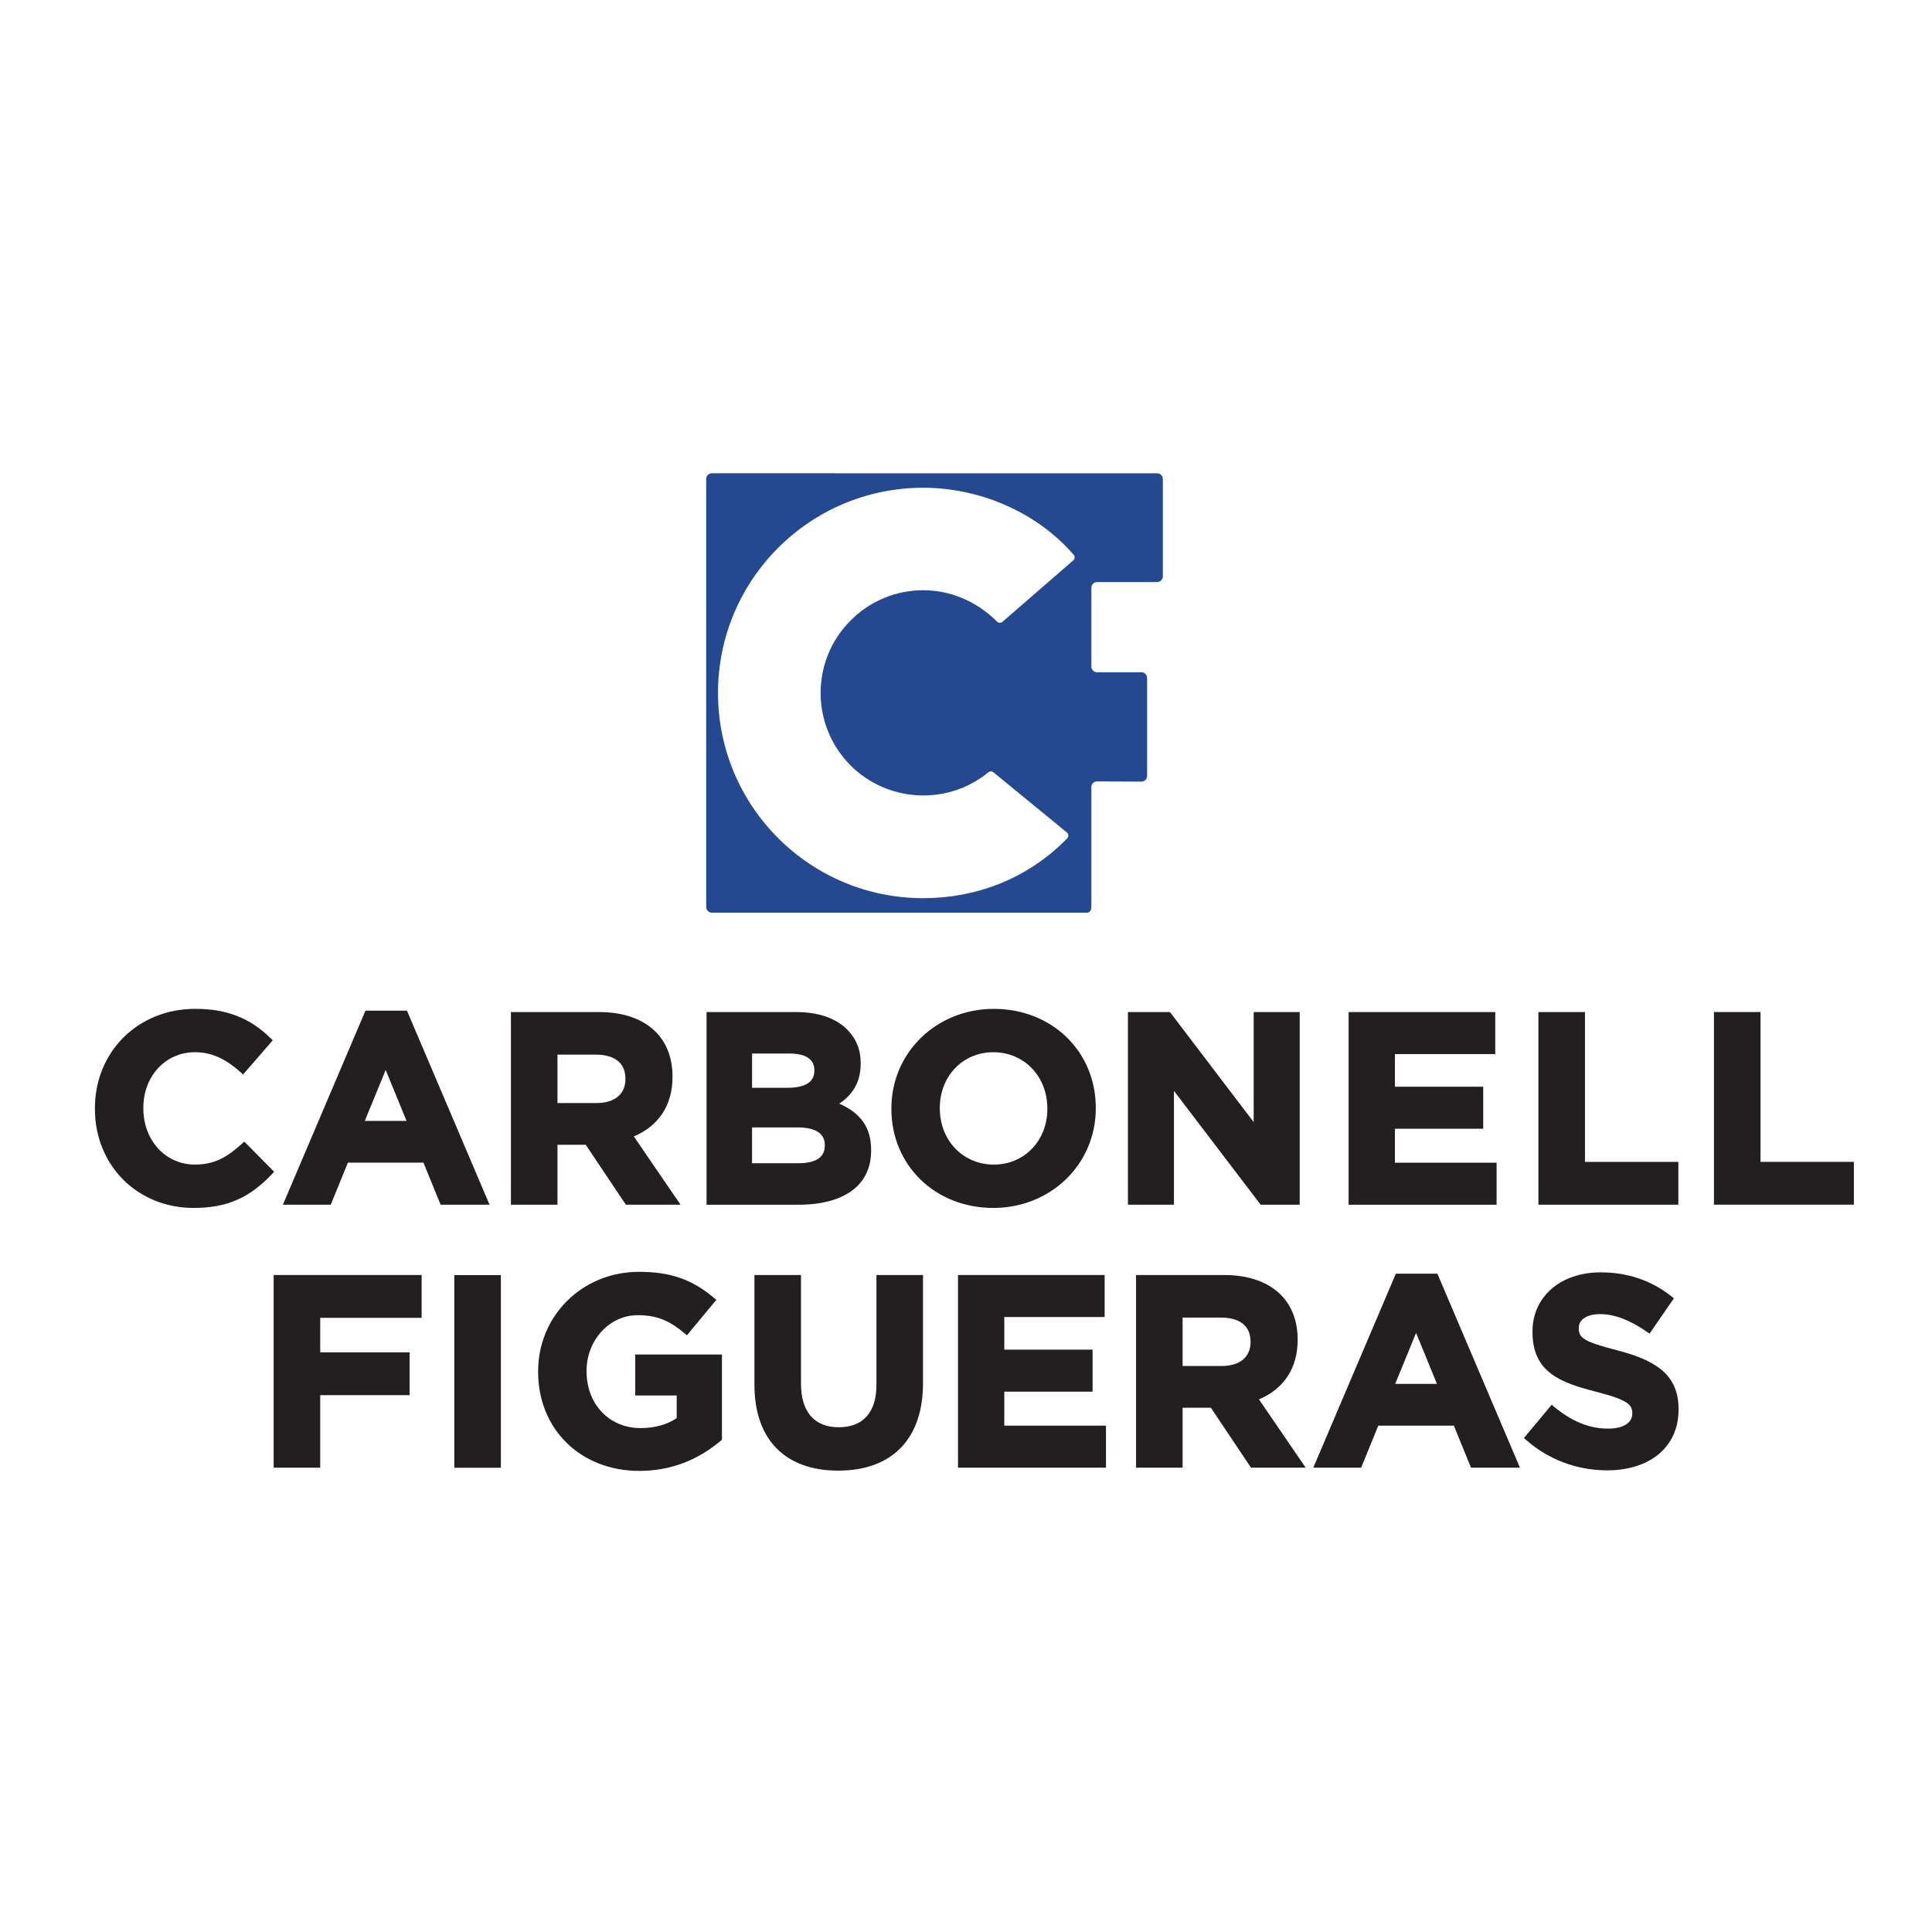
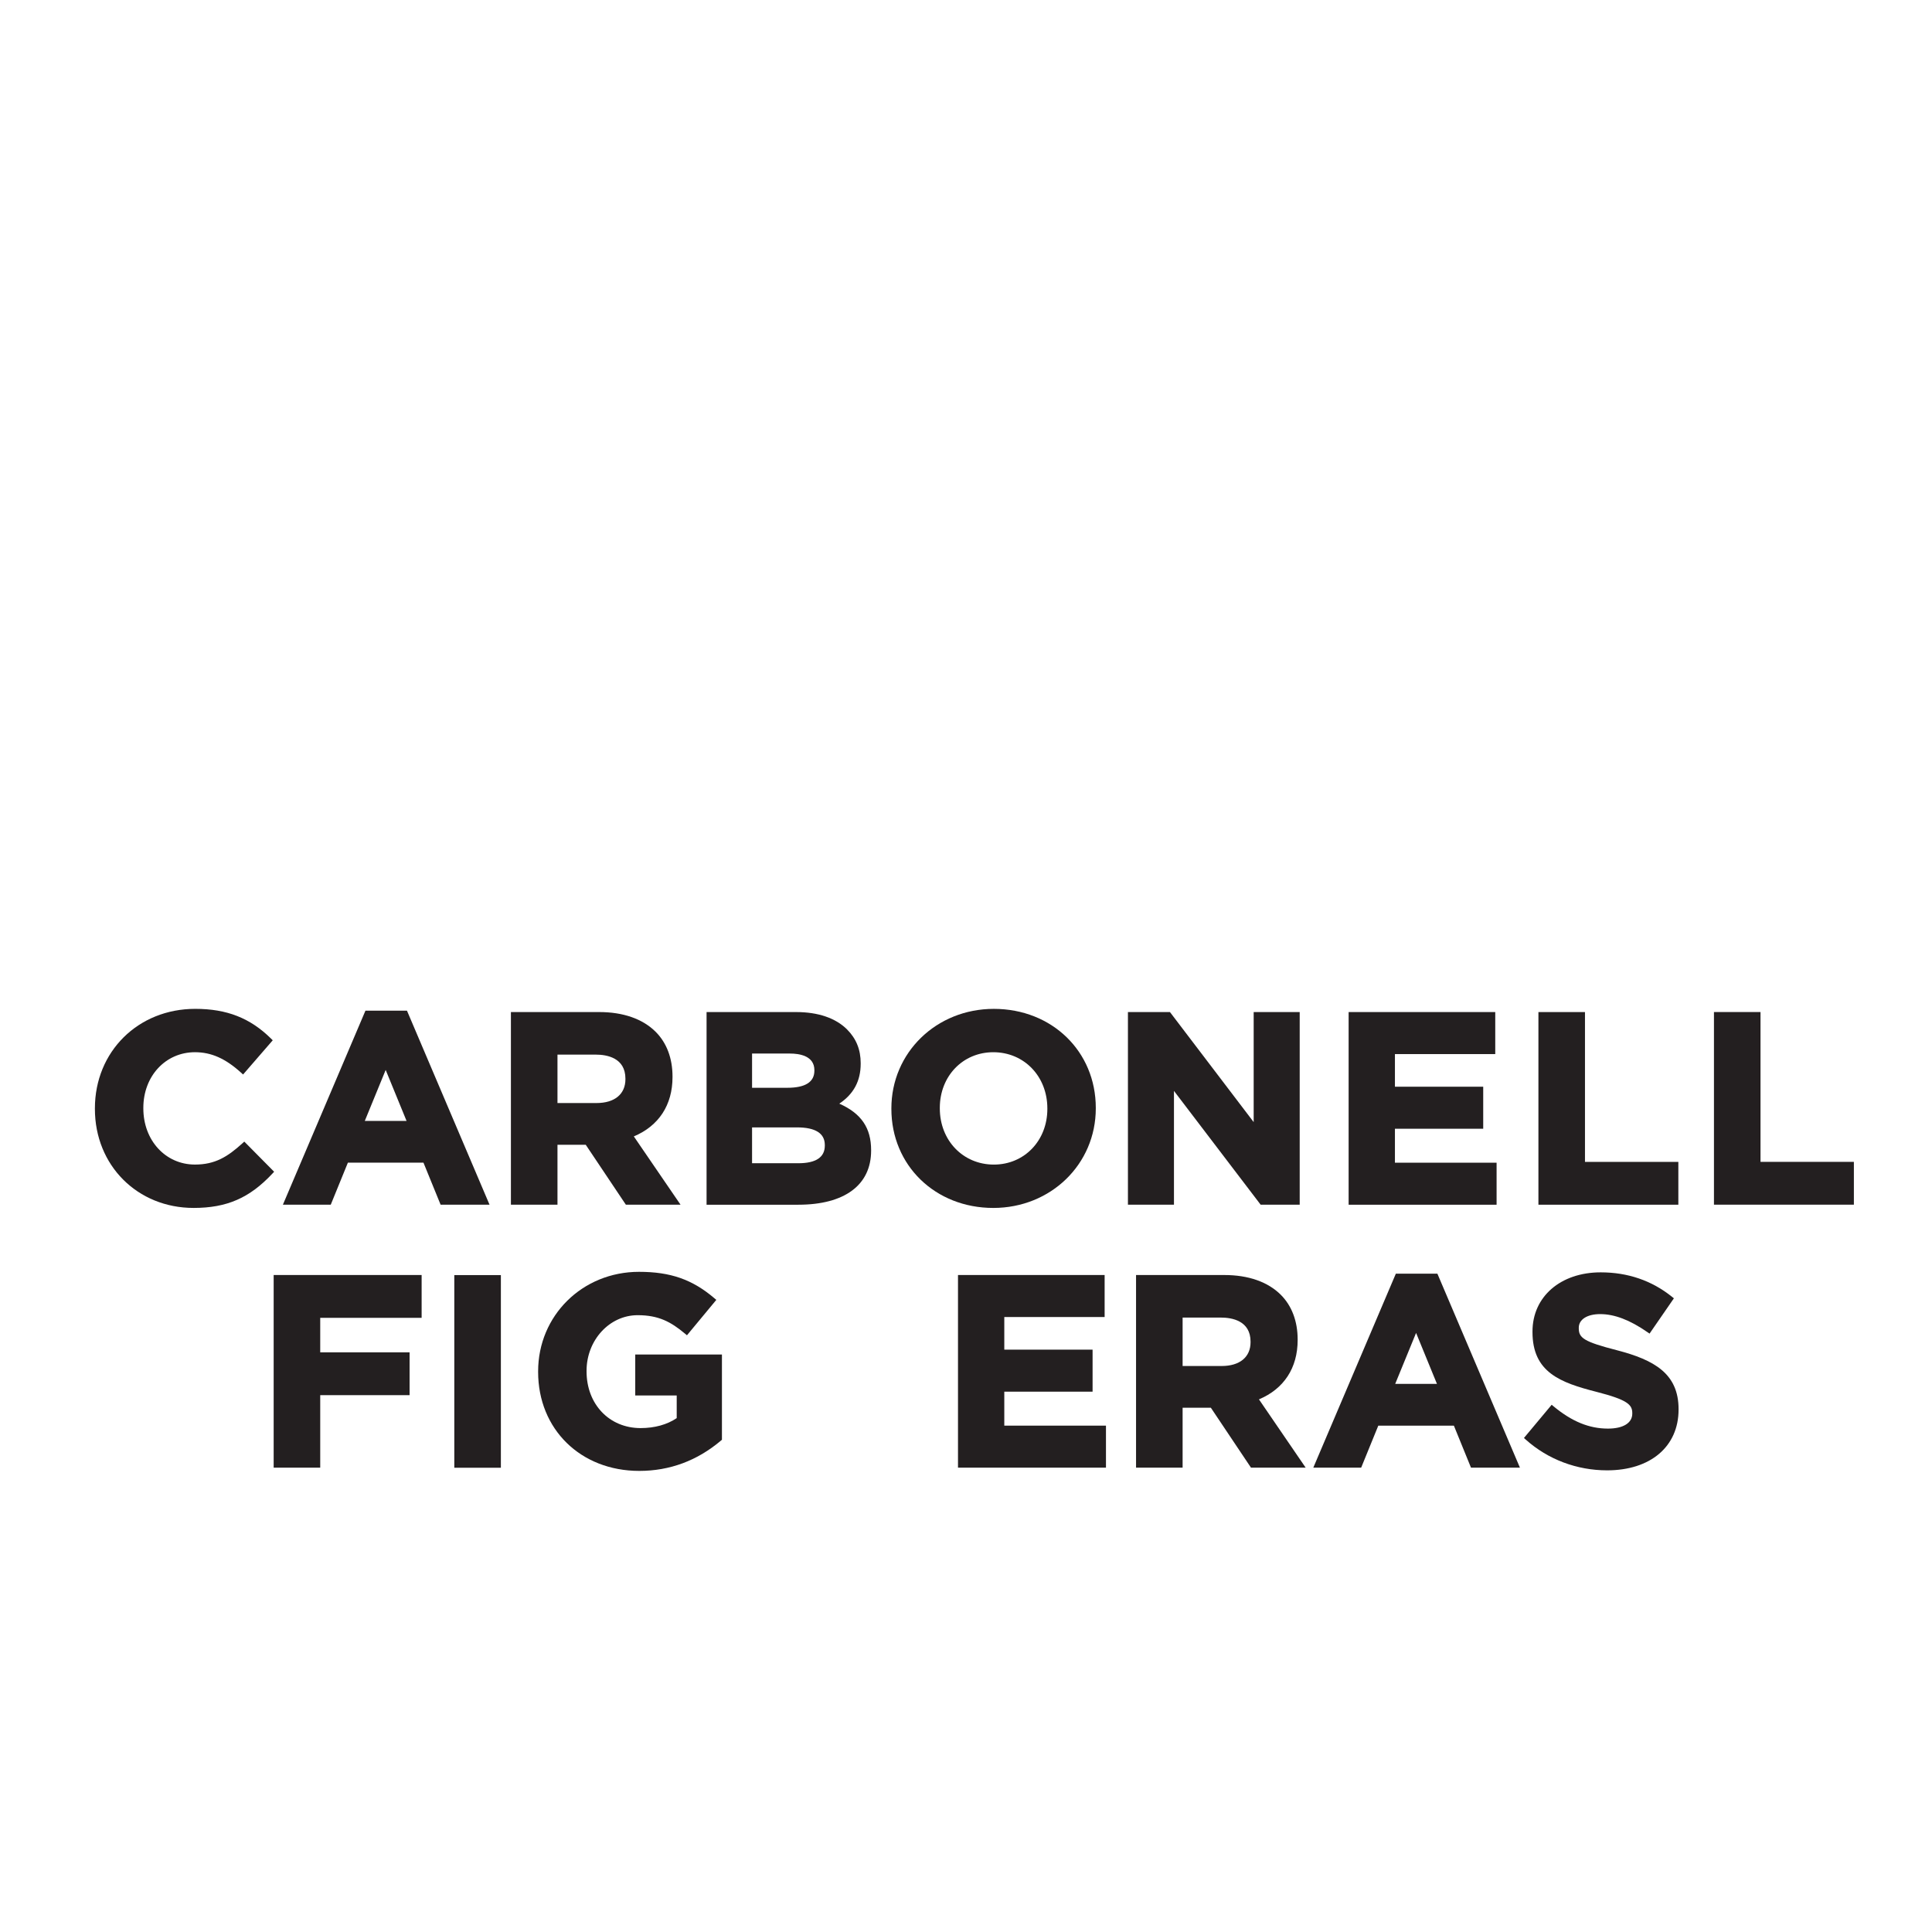
<svg xmlns="http://www.w3.org/2000/svg" width="150" height="150" version="1.1" viewBox="0 0 39.687 39.688" id="svg27">
  <defs id="defs5">
    <clipPath clipPathUnits="userSpaceOnUse" id="clipPath3">
      <path d="M 0,595.276 H 841.89 V 0 H 0 Z" transform="translate(-91.145,-212.994)" id="path3" />
    </clipPath>
    <clipPath clipPathUnits="userSpaceOnUse" id="clipPath6-8">
      <path d="M 0,595.276 H 841.89 V 0 H 0 Z" transform="translate(-233.062,-211.55)" id="path6-6" />
    </clipPath>
    <clipPath clipPathUnits="userSpaceOnUse" id="clipPath8">
      <path d="M 0,595.276 H 841.89 V 0 H 0 Z" transform="translate(-375.185,-208.888)" id="path8-3" />
    </clipPath>
    <clipPath clipPathUnits="userSpaceOnUse" id="clipPath10">
      <path d="M 0,595.276 H 841.89 V 0 H 0 Z" transform="translate(-430.558,-182.929)" id="path10-2" />
    </clipPath>
    <clipPath clipPathUnits="userSpaceOnUse" id="clipPath18">
      <path d="M 0,595.276 H 841.89 V 0 H 0 Z" transform="translate(-268.299,-97.962)" id="path18-2" />
    </clipPath>
    <clipPath clipPathUnits="userSpaceOnUse" id="clipPath20">
-       <path d="M 0,595.276 H 841.89 V 0 H 0 Z" transform="translate(-377.595,-102.694)" id="path20-3" />
-     </clipPath>
+       </clipPath>
    <clipPath clipPathUnits="userSpaceOnUse" id="clipPath23">
      <path d="M 0,595.276 H 841.89 V 0 H 0 Z" transform="translate(-568.466,-123.066)" id="path23-1" />
    </clipPath>
    <clipPath clipPathUnits="userSpaceOnUse" id="clipPath26">
      <path d="M 0,595.276 H 841.89 V 0 H 0 Z" transform="translate(-713.249,-118.422)" id="path26-0" />
    </clipPath>
    <clipPath clipPathUnits="userSpaceOnUse" id="clipPath28">
      <path d="M 0,595.276 H 841.89 V 0 H 0 Z" transform="translate(-504.795,-515.824)" id="path28" />
    </clipPath>
  </defs>
  <g id="group-MC0" transform="matrix(0.034,0,0,0.034,0.886,6.121)" style="stroke-width:7.853">
    <path id="path2" d="m 0,0 -0.861,-0.785 c -6.711,-6.095 -12.379,-9.624 -21.497,-9.624 -13.344,0 -23.402,10.943 -23.402,25.464 v 0.237 c 0,14.38 10.058,25.224 23.402,25.224 7.384,0 13.824,-2.856 20.891,-9.269 l 0.92,-0.832 13.44,15.502 -0.805,0.8 c -9.447,9.301 -20.033,13.45 -34.323,13.45 -25.928,0 -45.477,-19.394 -45.477,-45.112 v -0.246 c 0,-25.581 19.237,-44.875 44.746,-44.875 15.027,0 25.371,4.506 35.69,15.547 l 0.8,0.853 z" style="fill:#231f20;fill-opacity:1;fill-rule:nonzero;stroke:none;stroke-width:7.853" transform="matrix(1.333,0,0,-1.333,121.526,509.71)" clip-path="url(#clipPath3)" />
    <path id="path4" d="M 0,0 H -18.827 L -56.24,-87.93 h 21.693 l 7.761,19.039 H 7.478 l 7.763,-19.039 h 22.176 z m -0.19,-49.966 h -18.933 l 9.469,23.104 z" style="fill:#231f20;fill-opacity:1;fill-rule:nonzero;stroke:none;stroke-width:7.853" transform="matrix(1.333,0,0,-1.333,219.819,430.616)" />
    <path id="path5" d="M 0,0 H 12.812 L 31,-27.163 H 55.781 L 34.602,3.796 c 11.325,4.757 17.54,14.248 17.54,26.888 v 0.243 c 0,8.265 -2.635,15.267 -7.624,20.261 -5.869,5.866 -14.719,8.969 -25.601,8.969 h -40.022 v -87.32 H 0 Z m 0,40.867 h 17.34 c 5.028,0 13.456,-1.418 13.456,-10.911 v -0.243 c 0,-6.758 -4.893,-10.794 -13.091,-10.794 L 0,18.919 Z" style="fill:#231f20;fill-opacity:1;fill-rule:nonzero;stroke:none;stroke-width:7.853" transform="matrix(1.333,0,0,-1.333,310.75,511.635)" clip-path="url(#clipPath6-8)" />
    <path id="path7-6" d="m 0,0 v 0.237 c 0,10.072 -4.471,16.65 -14.427,21.07 6.521,4.351 9.699,10.293 9.699,18.103 v 0.241 c 0,6.133 -2.026,11.135 -6.179,15.292 -5.15,5.15 -13.123,7.875 -23.051,7.875 h -40.626 v -87.322 h 41.597 C -12.024,-24.504 0,-15.574 0,0 m -25.715,36.257 c 0,-5.149 -4.116,-7.76 -12.245,-7.76 h -16.002 v 15.515 h 17.214 c 4.122,0 11.033,-0.975 11.033,-7.513 z m 4.73,-33.954 c 0,-5.314 -4.041,-8.006 -12.002,-8.006 h -20.975 v 16.244 h 20.369 c 8.365,0 12.608,-2.69 12.608,-7.997 z" style="fill:#231f20;fill-opacity:1;fill-rule:nonzero;stroke:none;stroke-width:7.853" transform="matrix(1.333,0,0,-1.333,500.247,515.184)" clip-path="url(#clipPath8)" />
    <path id="path9-9" d="m 0,0 c 26.048,0 46.449,19.818 46.449,45.117 v 0.241 c 0,25.581 -19.863,44.873 -46.208,44.873 -26.042,0 -46.444,-19.821 -46.444,-45.114 V 44.875 C -46.203,19.294 -26.339,0 0,0 m 24.495,44.875 c 0,-14.381 -10.429,-25.224 -24.254,-25.224 -13.958,0 -24.49,10.947 -24.49,25.466 v 0.241 c 0,14.378 10.426,25.224 24.249,25.224 13.966,0 24.495,-10.948 24.495,-25.465 z" style="fill:#231f20;fill-opacity:1;fill-rule:nonzero;stroke:none;stroke-width:7.853" transform="matrix(1.333,0,0,-1.333,574.077,549.796)" clip-path="url(#clipPath10)" />
    <path id="path11" d="M 0,0 39.29,-51.579 H 56.991 V 35.743 H 36.13 V -14.14 L -1.826,35.743 H -20.863 V -51.579 H 0 Z" style="fill:#231f20;fill-opacity:1;fill-rule:nonzero;stroke:none;stroke-width:7.853" transform="matrix(1.333,0,0,-1.333,683.224,479.083)" />
    <path id="path12" d="m 0,0 h -46.078 v 15.394 h 40.014 v 19.047 h -40.014 v 14.791 h 45.47 V 68.279 H -67.063 V -19.047 H 0 Z" style="fill:#231f20;fill-opacity:1;fill-rule:nonzero;stroke:none;stroke-width:7.853" transform="matrix(1.333,0,0,-1.333,878.15,522.463)" />
    <path id="path13" d="M 0,0 H -42.321 V 67.908 H -63.422 V -19.406 H 0 Z" style="fill:#231f20;fill-opacity:1;fill-rule:nonzero;stroke:none;stroke-width:7.853" transform="matrix(1.333,0,0,-1.333,987.966,521.976)" />
    <path id="path14-9" d="m 0,0 v -87.314 h 63.422 v 19.406 H 21.101 V 0 Z" style="fill:#231f20;fill-opacity:1;fill-rule:nonzero;stroke:none;stroke-width:7.853" transform="matrix(1.333,0,0,-1.333,1009.48,431.432)" />
    <path id="path15-8" d="m 0,0 v -87.32 h 21.103 v 32.863 h 40.504 v 19.408 H 21.103 v 15.639 h 45.96 V 0 Z" style="fill:#231f20;fill-opacity:1;fill-rule:nonzero;stroke:none;stroke-width:7.853" transform="matrix(1.333,0,0,-1.333,139.274,590.318)" />
    <path id="path16-1" d="m 186.353,65.219 h 21.111 v 87.32 h -21.111 z" style="fill:#231f20;fill-opacity:1;fill-rule:nonzero;stroke:none;stroke-width:7.853" transform="matrix(1.333,0,0,-1.333,0,793.701)" />
    <path id="path17-1" d="m 0,0 h 18.796 v -10.278 c -4.369,-2.956 -10.015,-4.516 -16.371,-4.516 -14.188,0 -24.491,10.816 -24.491,25.713 v 0.238 c 0,13.912 10.388,25.224 23.161,25.224 9.55,0 15.082,-3.051 21.414,-8.33 l 0.934,-0.779 13.305,16.05 -0.918,0.78 C 25.858,52.571 15.971,56.03 1.699,56.03 -23.941,56.03 -44.02,36.216 -44.02,10.919 v -0.247 c 0,-25.999 19.278,-44.871 45.842,-44.871 13.811,0 26.274,4.627 37.046,13.752 l 0.426,0.362 V 18.56 H 0 Z" style="fill:#231f20;fill-opacity:1;fill-rule:nonzero;stroke:none;stroke-width:7.853" transform="matrix(1.333,0,0,-1.333,357.733,663.085)" clip-path="url(#clipPath18)" />
    <path id="path19-5" d="m 0,0 c 0,-12.359 -6.07,-19.155 -17.097,-19.155 -11.029,0 -17.098,7.016 -17.098,19.763 V 49.844 H -55.296 V 0.12 c 0,-24.74 13.834,-38.93 37.956,-38.93 24.434,0 38.441,14.417 38.441,39.538 V 49.844 H 0 Z" style="fill:#231f20;fill-opacity:1;fill-rule:nonzero;stroke:none;stroke-width:7.853" transform="matrix(1.333,0,0,-1.333,503.46,656.776)" clip-path="url(#clipPath20)" />
    <path id="path21-5" d="m 0,0 v -87.318 h 67.069 v 19.043 H 20.985 v 15.398 h 40.018 v 19.048 H 20.985 v 14.784 H 66.463 V 0 Z" style="fill:#231f20;fill-opacity:1;fill-rule:nonzero;stroke:none;stroke-width:7.853" transform="matrix(1.333,0,0,-1.333,552.737,590.318)" />
    <path id="path22-8" d="m 0,0 v 0.245 c 0,8.263 -2.639,15.269 -7.629,20.261 -5.868,5.864 -14.719,8.966 -25.597,8.966 h -40.022 v -87.318 h 21.106 v 27.162 h 12.807 l 18.189,-27.162 H 3.637 L -17.54,-26.884 C -6.215,-22.131 0,-12.636 0,0 m -52.142,10.187 h 17.338 c 5.025,0 13.456,-1.418 13.456,-10.915 v -0.239 c 0,-6.758 -4.892,-10.798 -13.089,-10.798 h -17.705 z" style="fill:#231f20;fill-opacity:1;fill-rule:nonzero;stroke:none;stroke-width:7.853" transform="matrix(1.333,0,0,-1.333,757.954,629.613)" clip-path="url(#clipPath23)" />
    <path id="path24-1" d="m 0,0 -37.417,-87.93 h 21.695 l 7.763,19.043 h 34.26 L 34.058,-87.93 H 56.24 L 18.825,0 Z m 9.169,-26.857 9.466,-23.107 H -0.298 Z" style="fill:#231f20;fill-opacity:1;fill-rule:nonzero;stroke:none;stroke-width:7.853" transform="matrix(1.333,0,0,-1.333,817.285,589.506)" />
    <path id="path25-5" d="m 0,0 c -15.231,3.906 -17.395,5.636 -17.395,9.981 v 0.242 c 0,3.755 3.804,6.181 9.697,6.181 6.476,0 13.47,-2.664 21.372,-8.151 l 1.006,-0.69 11.035,15.996 -0.883,0.708 C 15.694,31.606 4.828,35.331 -7.453,35.331 -25.662,35.331 -38.378,24.304 -38.378,8.524 V 8.283 c 0,-18.264 12.587,-22.926 29.042,-27.126 13.938,-3.576 16.19,-5.763 16.19,-9.62 v -0.24 c 0,-4.253 -4.129,-6.789 -11.036,-6.789 -8.475,0 -16.283,3.188 -24.571,10.028 l -0.93,0.773 -12.563,-15.05 0.876,-0.785 c 10.031,-8.954 23.108,-13.885 36.823,-13.885 19.674,0 32.382,10.803 32.382,27.527 v 0.239 C 27.835,-10.55 16.712,-4.351 0,0" style="fill:#231f20;fill-opacity:1;fill-rule:nonzero;stroke:none;stroke-width:7.853" transform="matrix(1.333,0,0,-1.333,950.998,635.806)" clip-path="url(#clipPath26)" />
-     <path id="path27" d="m 0,0 -201.806,0.01 c -1.436,0 -2.594,-1.162 -2.594,-2.594 v -193.977 c 0,-1.432 1.158,-2.595 2.594,-2.595 h 168.068 l 1.832,0.002 c 1.436,0 2.091,1.165 2.091,2.599 v 54.384 c 0,1.434 1.167,2.521 2.607,2.515 l 20.057,-0.084 c 1.434,-0.002 2.606,1.161 2.606,2.599 v 44.356 c 0,1.434 -1.162,2.595 -2.596,2.595 H -27.21 c -1.438,0 -2.599,1.167 -2.599,2.601 v 35.693 c 0,1.434 1.161,2.601 2.599,2.601 H 0 c 1.43,0 2.595,1.161 2.595,2.595 V -2.599 C 2.595,-1.167 1.43,0 0,0 m -106.025,-192.578 c -51.371,0 -93.015,41.644 -93.015,93.015 0,51.372 41.644,93.015 93.015,93.015 25.069,0 51.113,-10.666 68.189,-30.372 0.653,-0.75 0.553,-1.897 -0.195,-2.551 l -32.067,-27.833 c -0.724,-0.634 -1.81,-0.577 -2.491,0.102 -19.459,19.41 -48.556,18.293 -66.323,0.526 -18.16,-18.162 -18.16,-47.61 0,-65.774 16.551,-16.554 43.698,-18.404 62.401,-3.096 0.675,0.553 1.646,0.573 2.325,0.018 l 33.264,-27.261 c 0.82,-0.673 0.9,-1.913 0.166,-2.674 -18.281,-18.721 -41.824,-27.115 -65.269,-27.115" style="fill:#244991;fill-opacity:1;fill-rule:nonzero;stroke:none;stroke-width:7.853" transform="matrix(1.333,0,0,-1.333,673.059,105.936)" clip-path="url(#clipPath28)" />
  </g>
</svg>